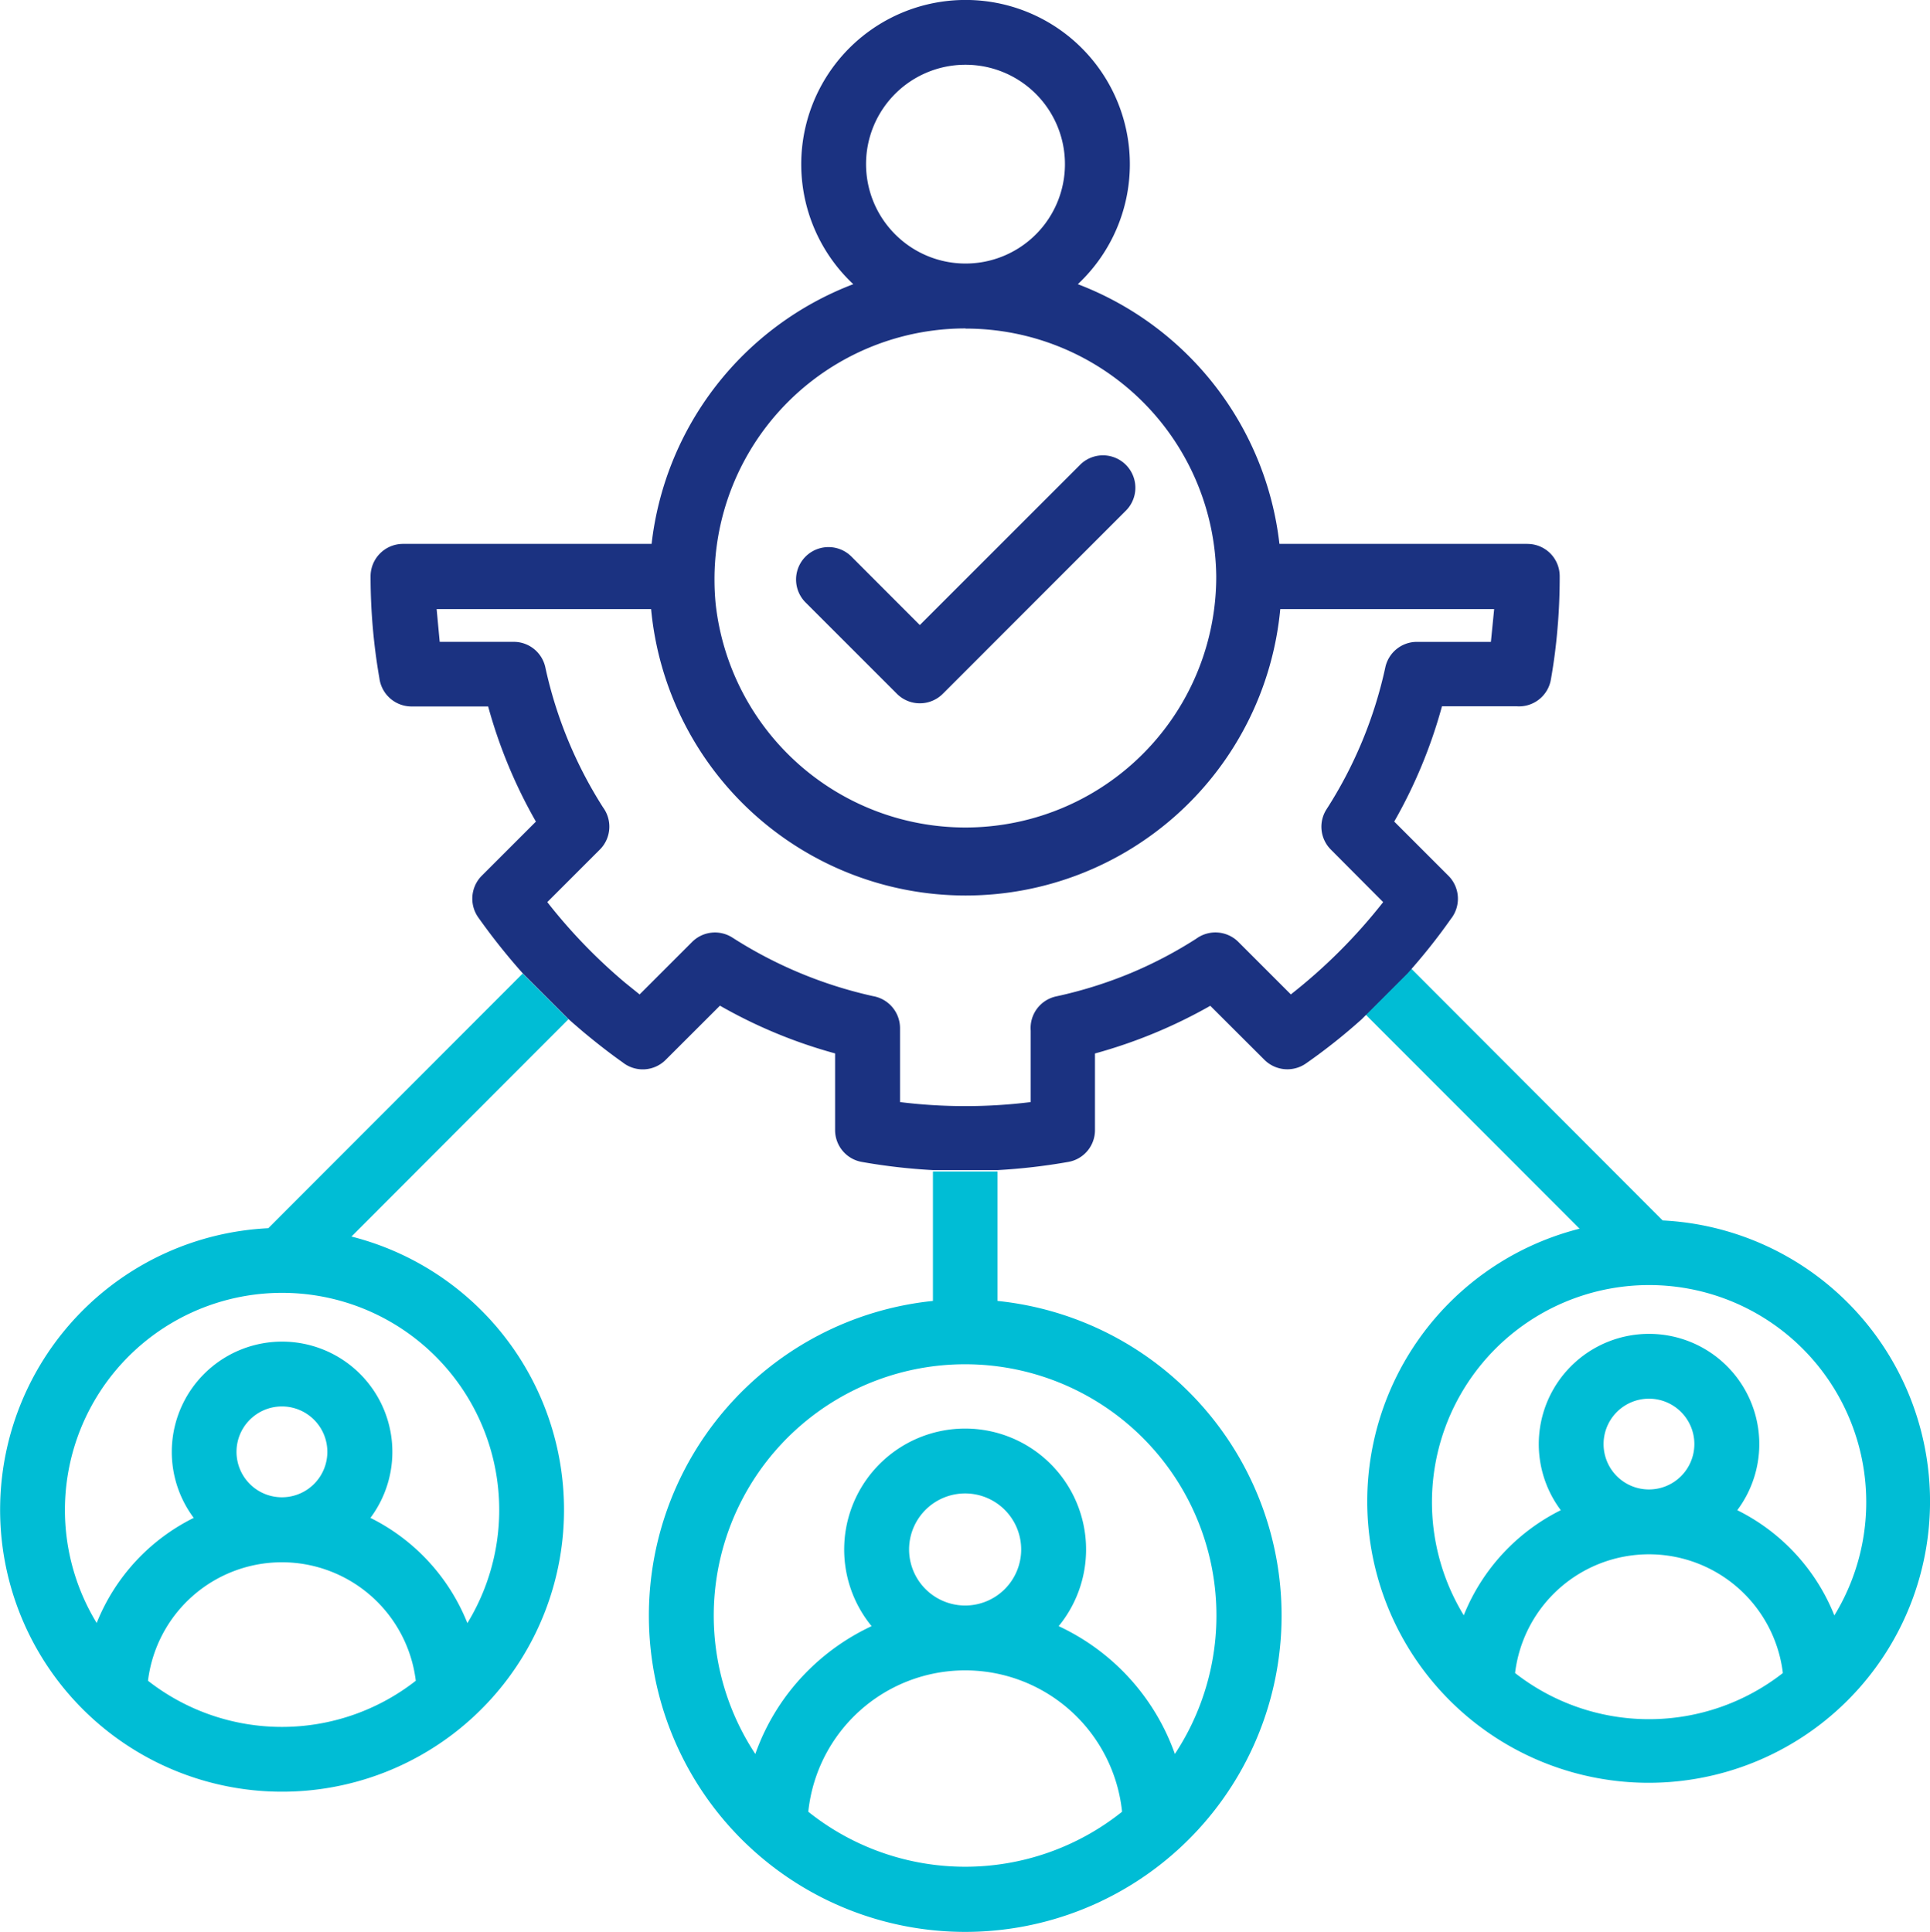
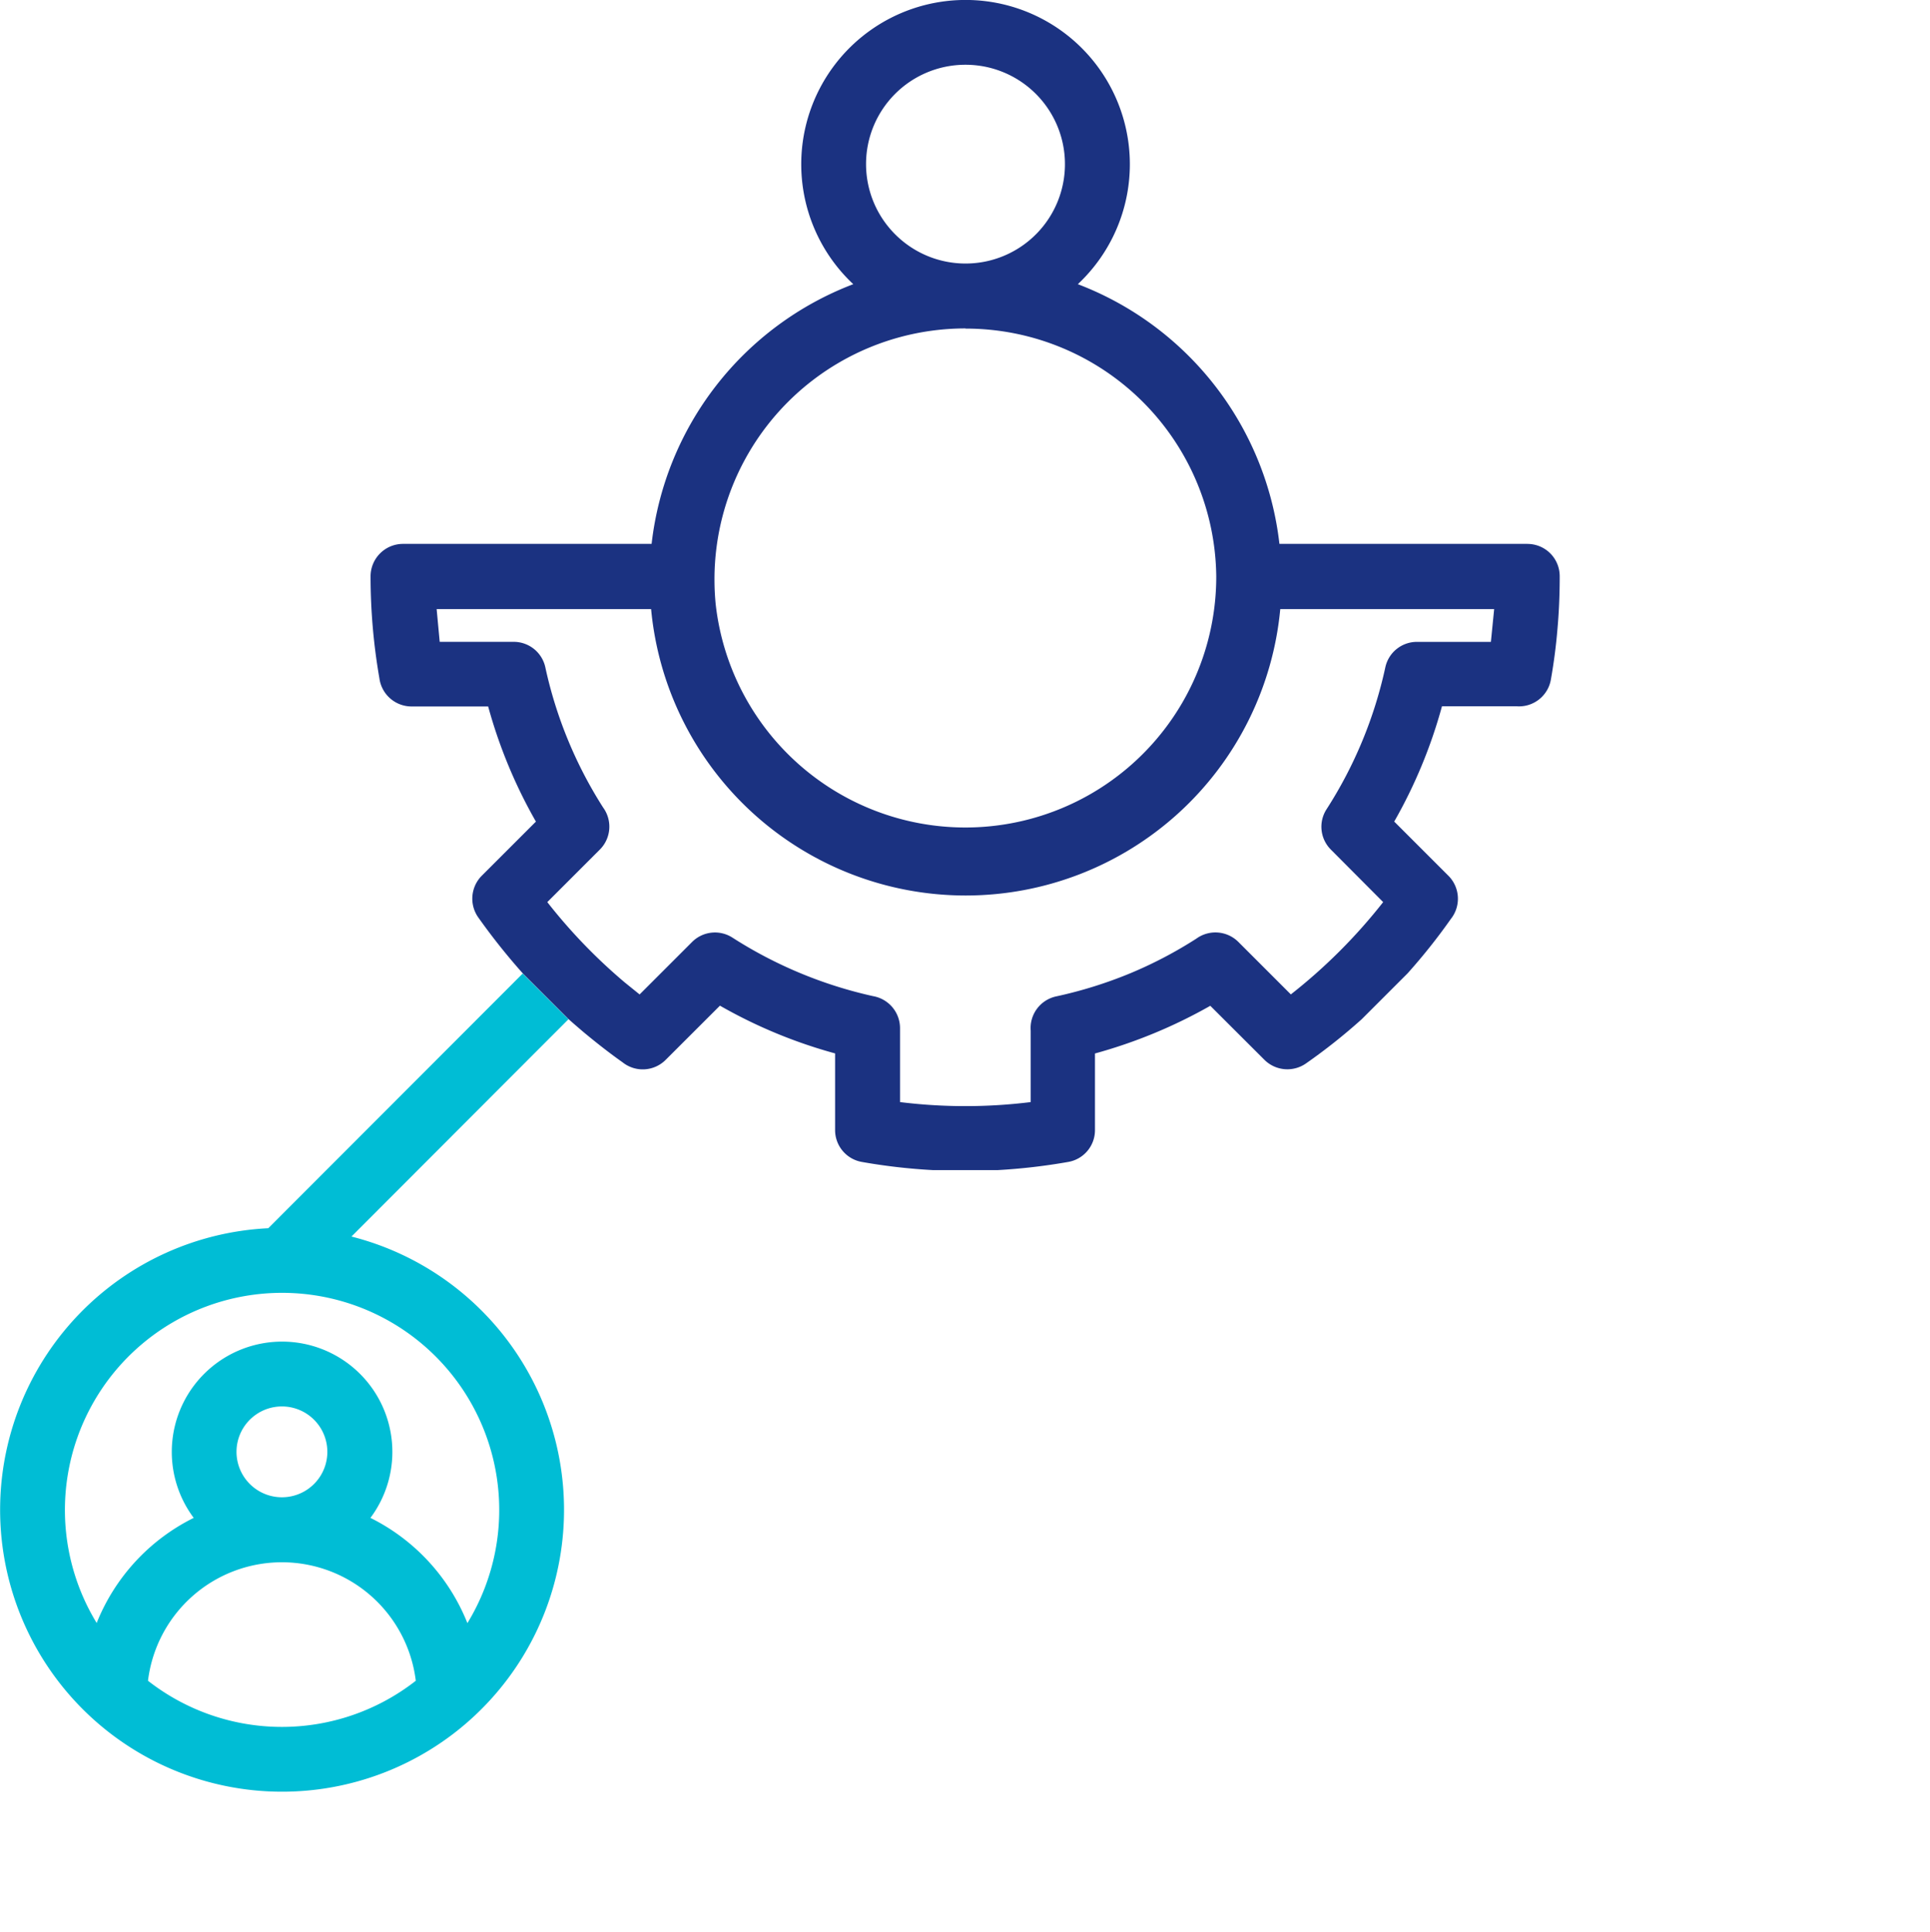
<svg xmlns="http://www.w3.org/2000/svg" width="57.956" height="58.014" viewBox="0 0 57.956 58.014">
  <g id="Group_1099" data-name="Group 1099" transform="translate(-1628.643 3140.673)">
    <path id="Path_10167" data-name="Path 10167" d="M47.91,31.639A6.017,6.017,0,0,0,45,28.482a3.312,3.312,0,1,0-5.307,0,6.017,6.017,0,0,0-2.914,3.157,6.521,6.521,0,1,1,11.135,0M40.978,26.5a1.364,1.364,0,1,1,.4.964,1.366,1.366,0,0,1-.4-.964M38.32,33.374a4.051,4.051,0,0,1,8.042,0,6.525,6.525,0,0,1-8.042,0m6.11-13.342,6.517-6.526-1.374-1.374-7.64,7.65a8.467,8.467,0,1,0,2.5.251" transform="translate(1594.767 -3123.567)" fill="#00bdd5" />
-     <path id="Path_10168" data-name="Path 10168" d="M65.021,31.542a6.016,6.016,0,0,0-2.914-3.157,3.311,3.311,0,1,0-5.3,0,6.037,6.037,0,0,0-2.914,3.157,6.521,6.521,0,1,1,11.132,0M58.092,26.4a1.363,1.363,0,1,1,1.362,1.362A1.362,1.362,0,0,1,58.092,26.4m-2.658,6.876a4.05,4.05,0,0,1,8.042,0,6.525,6.525,0,0,1-8.042,0m4.432-13.593-7.637-7.65-1.376,1.374,6.517,6.524a8.45,8.45,0,1,0,2.5-.248" transform="translate(1618.705 -3123.701)" fill="#00bdd5" />
-     <path id="Path_10169" data-name="Path 10169" d="M57.755,32.094a6.7,6.7,0,0,0-3.49-3.839,3.632,3.632,0,1,0-5.618,0,6.744,6.744,0,0,0-1.892,1.318,6.655,6.655,0,0,0-1.6,2.521,7.548,7.548,0,1,1,12.6,0m-7.982-6.141a1.683,1.683,0,1,1,1.685,1.682,1.685,1.685,0,0,1-1.685-1.682m-3.027,7.876a4.737,4.737,0,0,1,9.423,0,7.545,7.545,0,0,1-9.423,0m5.683-15.342,0-3.887h-1.94l0,3.887a9.5,9.5,0,1,0,1.94,0" transform="translate(1606.169 -3120.088)" fill="#00bdd5" />
    <path id="Path_10170" data-name="Path 10170" d="M72.135,19.278h-2.22a.97.97,0,0,0-.95.764h0A12.937,12.937,0,0,1,67.2,24.305a.97.97,0,0,0,.13,1.212l0,0L68.9,27.094a16.391,16.391,0,0,1-2.772,2.772l-1.574-1.574a.975.975,0,0,0-1.265-.1A12.727,12.727,0,0,1,61.3,29.234a13.013,13.013,0,0,1-2.22.692.972.972,0,0,0-.764,1.027V33.1a15.95,15.95,0,0,1-3.924,0V30.88a.977.977,0,0,0-.81-.962,13.051,13.051,0,0,1-4.222-1.757.97.97,0,0,0-1.212.13v0l-1.576,1.576-.448-.362,0,0A16.279,16.279,0,0,1,43.8,27.094l1.576-1.576a.975.975,0,0,0,.1-1.265,12.9,12.9,0,0,1-1.735-4.21.971.971,0,0,0-.952-.766v0h-2.22l-.092-.983h6.44a9.488,9.488,0,0,0,18.893,0l6.423,0ZM56.359,9.869a7.523,7.523,0,0,1,7.529,7.445v.01a7.534,7.534,0,0,1-7.539,7.529v0a7.546,7.546,0,0,1-7.493-6.71c-.024-.246-.036-.492-.036-.74a7.537,7.537,0,0,1,7.539-7.539m0-7.919h0a2.985,2.985,0,1,1-2.111,5.095,2.983,2.983,0,0,1,2.111-5.095m16.87,14.39H65.785a9.5,9.5,0,0,0-6.054-7.8c.08-.075.157-.152.229-.229a4.934,4.934,0,1,0-6.972.229,9.5,9.5,0,0,0-6.056,7.8H39.469a.975.975,0,0,0-.976.974,17.884,17.884,0,0,0,.265,3.063.975.975,0,0,0,.966.846h2.3a14.911,14.911,0,0,0,1.434,3.458l-1.627,1.627a.976.976,0,0,0-.106,1.248,19.13,19.13,0,0,0,1.338,1.682l1.374,1.374c.145.13.292.255.441.383l0,0c.4.333.791.639,1.183.916a.971.971,0,0,0,1.294-.075l1.629-1.627a14.824,14.824,0,0,0,3.458,1.434v2.3a.971.971,0,0,0,.8.959,17.7,17.7,0,0,0,2.138.246h1.943a18.011,18.011,0,0,0,2.123-.246v0a.968.968,0,0,0,.8-.957v-2.3a15.107,15.107,0,0,0,3.463-1.432l1.627,1.624a.976.976,0,0,0,1.248.106,17.351,17.351,0,0,0,1.673-1.328l1.374-1.374a17.686,17.686,0,0,0,1.3-1.634.977.977,0,0,0-.072-1.3l-1.627-1.627a14.9,14.9,0,0,0,1.434-3.463H72.9a.971.971,0,0,0,1.036-.8q.137-.774.2-1.545c.041-.463.063-.954.065-1.468,0-.031,0-.063,0-.094a.968.968,0,0,0-.974-.969" transform="translate(1601.278 -3140.673)" fill="#1b3281" />
-     <path id="Path_10171" data-name="Path 10171" d="M46.816,12.836a.975.975,0,0,0,1.379,0L53.68,7.348l.024-.024a.973.973,0,0,0-1.4-1.352l-4.8,4.8L45.45,8.715a.974.974,0,0,0-1.376,1.379Z" transform="translate(1608.76 -3132.672)" fill="#1b3281" />
  </g>
</svg>